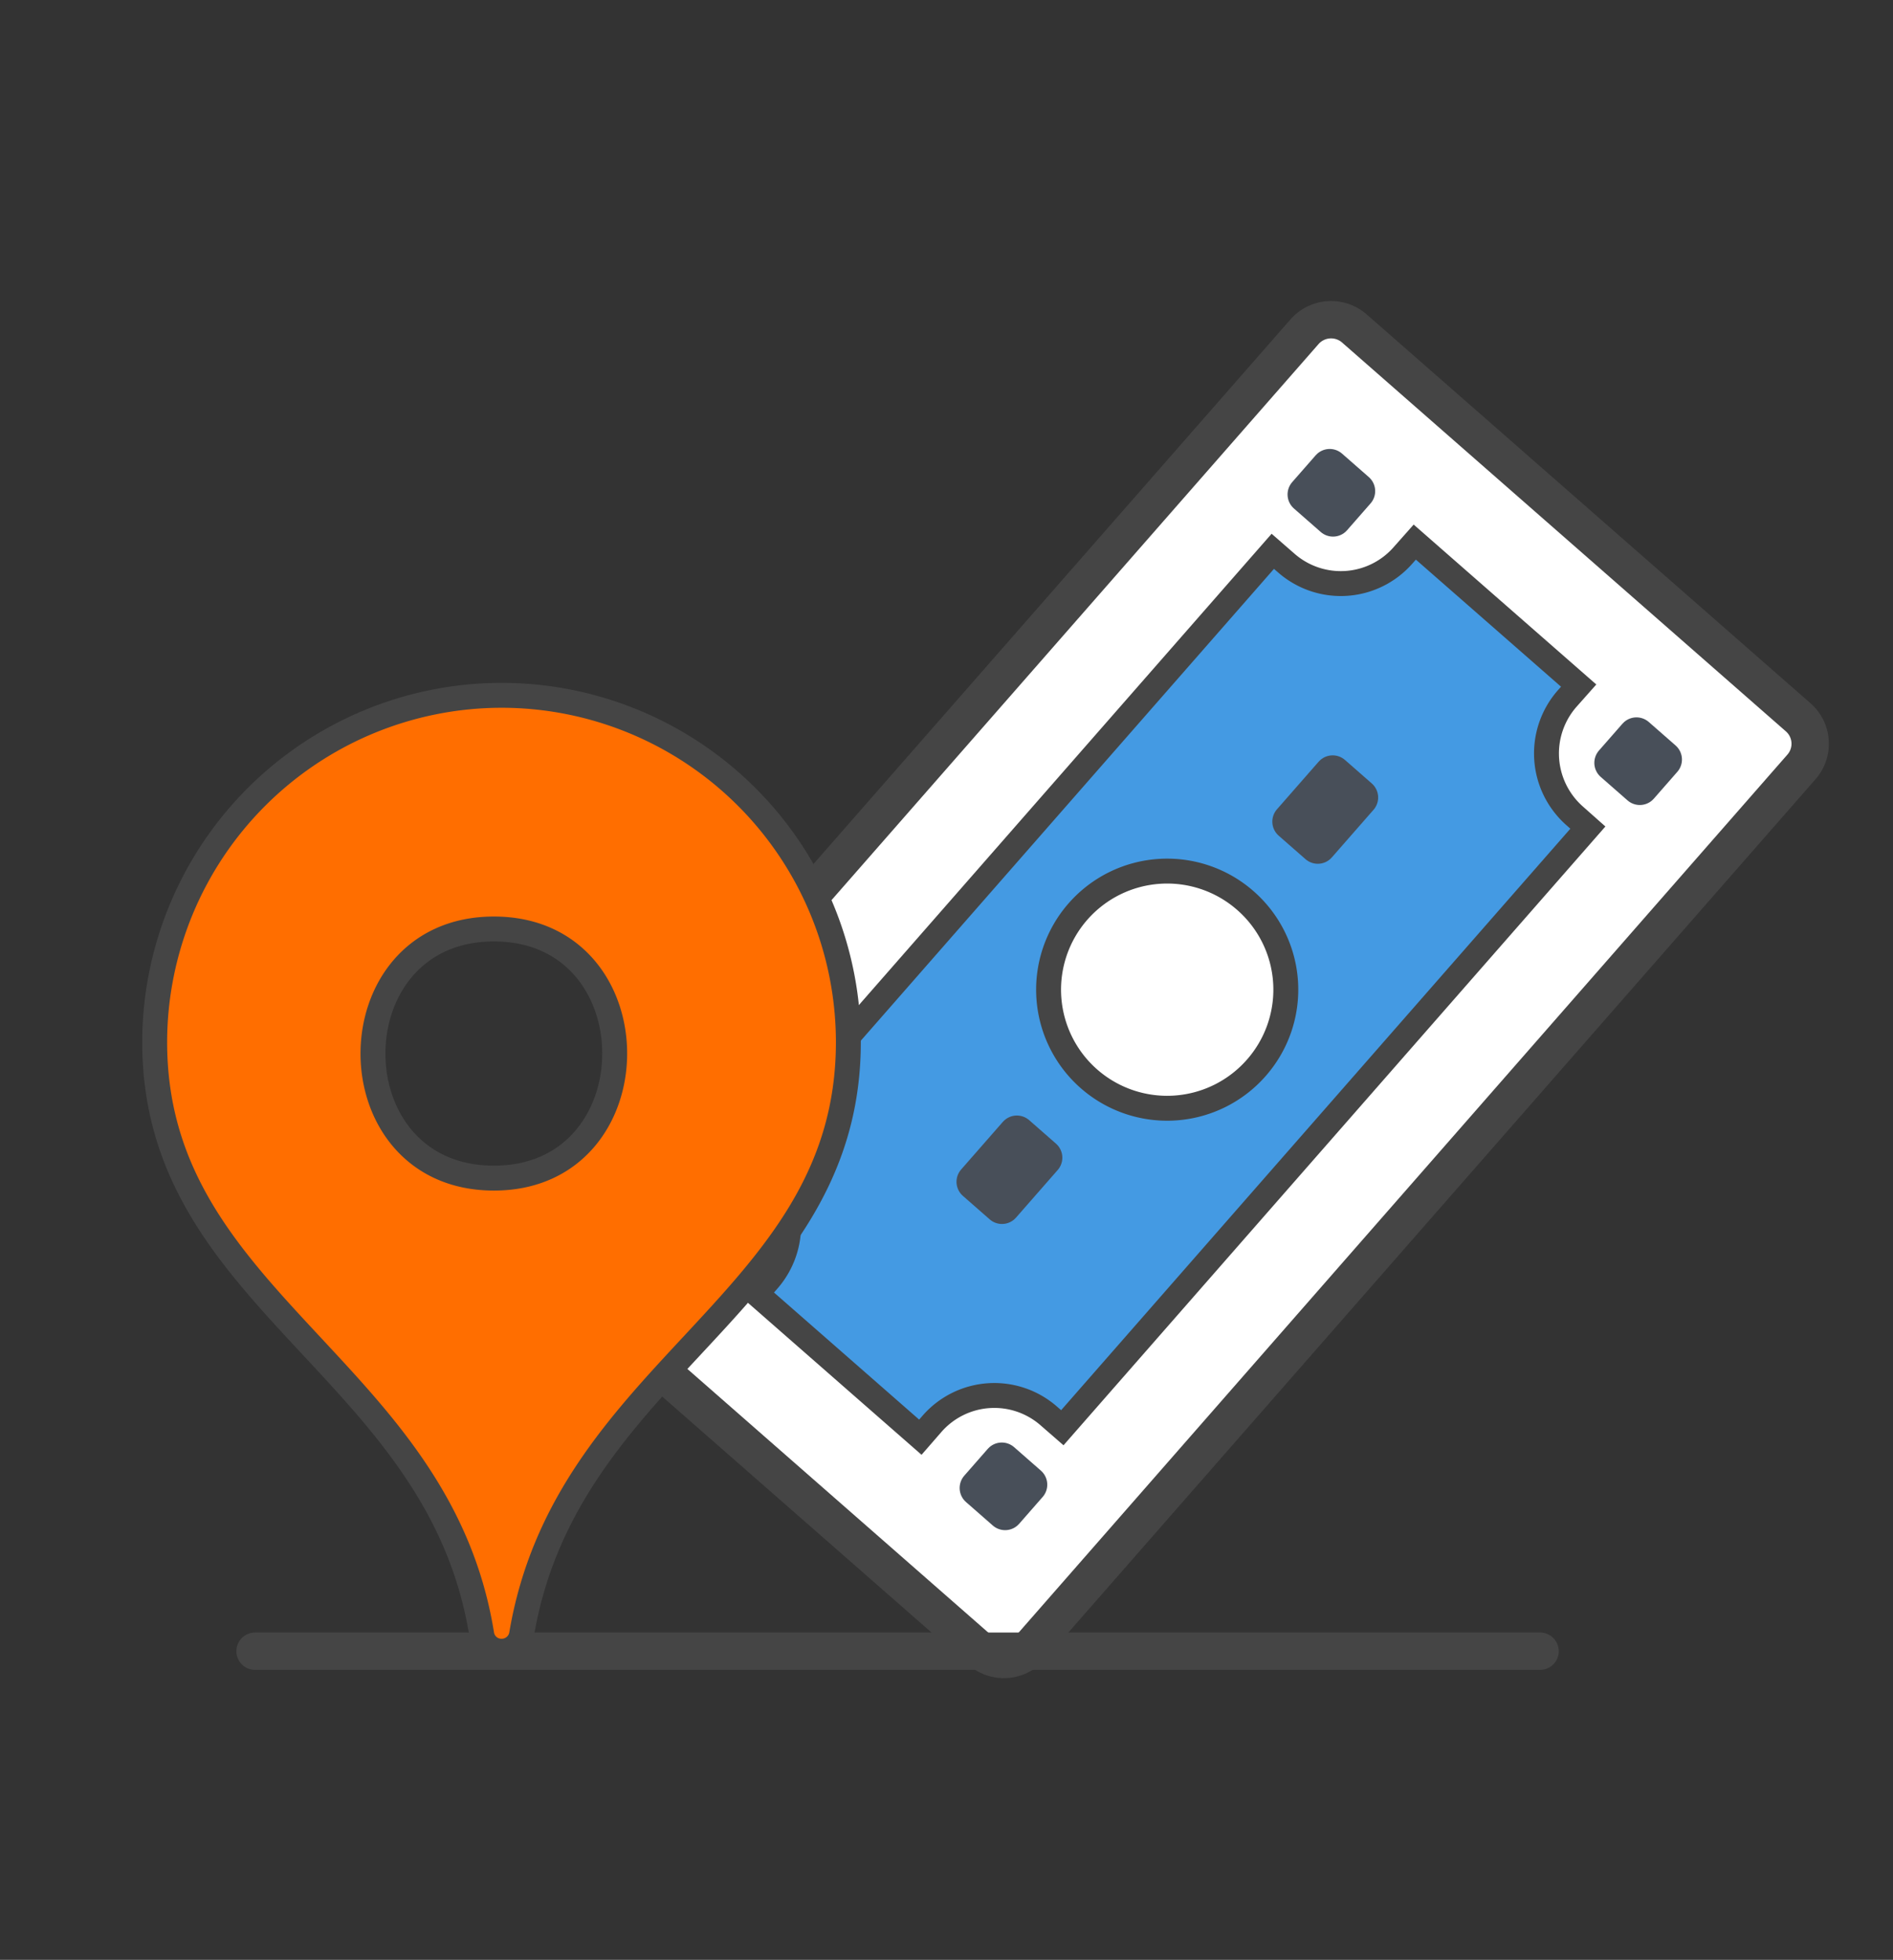
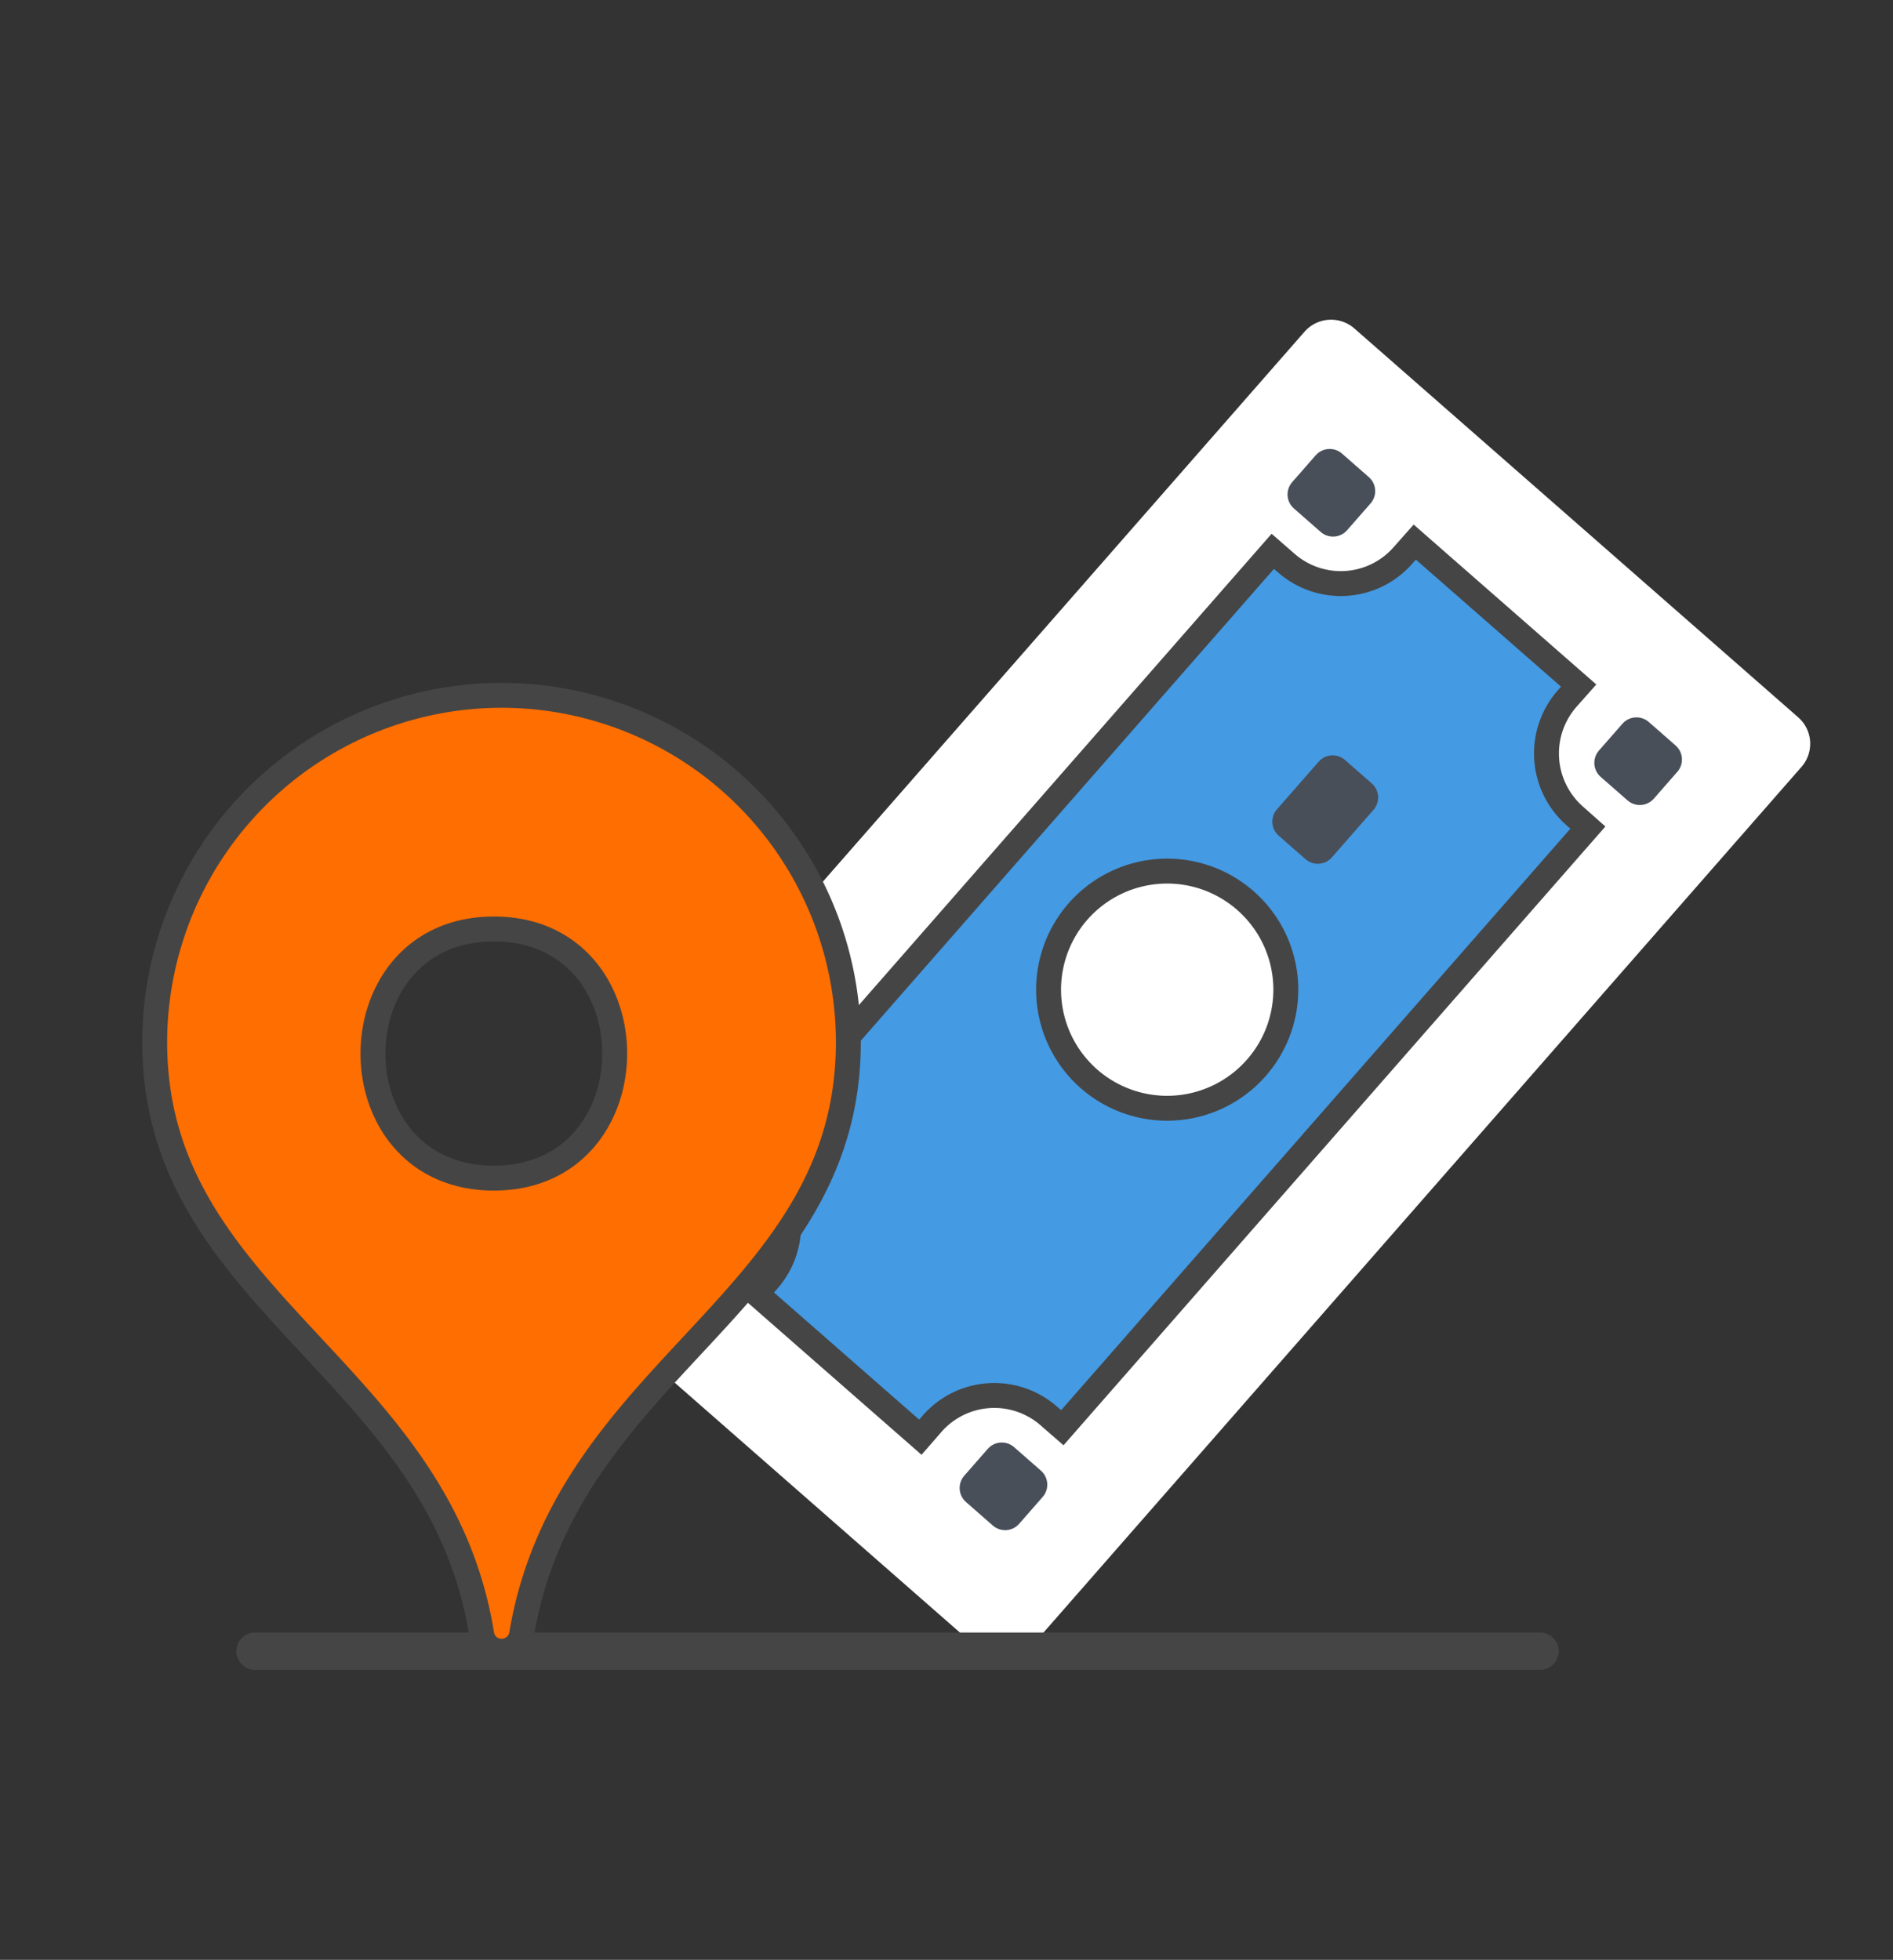
<svg xmlns="http://www.w3.org/2000/svg" id="Layer_1" data-name="Layer 1" viewBox="0 0 76 78.67">
  <rect x="0" y="0" width="76" height="78.67" fill="#333333" stroke="none" />
  <defs>
    <style>.cls-1,.cls-4{fill:#fff;}.cls-2,.cls-5,.cls-6{fill:none;stroke-width:1.5px;}.cls-2,.cls-3,.cls-4,.cls-6,.cls-7{stroke:#454545;}.cls-2,.cls-3,.cls-4,.cls-6{stroke-miterlimit:10;}.cls-3{fill:#449ae3;}.cls-5{stroke:#484f59;}.cls-5,.cls-6,.cls-7{stroke-linecap:round;}.cls-5,.cls-7{stroke-linejoin:round;}.cls-7{fill:#ff6e00;}</style>
  </defs>
  <title>3.0-icons</title>
  <path class="cls-1" d="M72.19,28.79a1.41,1.41,0,0,1,.13,2L41.37,66.13a1.42,1.42,0,0,1-2,.13L21.55,50.65a1.41,1.41,0,0,1-.13-2L52.37,13.32a1.42,1.42,0,0,1,2-.14Z" />
-   <path class="cls-2" d="M72.19,28.79a1.41,1.41,0,0,1,.13,2L41.37,66.13a1.42,1.42,0,0,1-2,.13L21.55,50.65a1.41,1.41,0,0,1-.13-2L52.37,13.32a1.42,1.42,0,0,1,2-.14Z" />
  <path class="cls-3" d="M63.75,33.22,42.65,57.31l-.54-.47a3.32,3.32,0,0,0-4.69.31l-.47.54-6.58-5.76.47-.54a3.34,3.34,0,0,0-.31-4.7L30,46.22l21.1-24.09.54.47a3.32,3.32,0,0,0,4.69-.31l.47-.53,6.58,5.76-.47.53a3.34,3.34,0,0,0,.31,4.7Z" />
  <path class="cls-4" d="M50.45,42.85a4.76,4.76,0,1,1-.45-6.7A4.75,4.75,0,0,1,50.45,42.85Z" />
  <rect class="cls-5" x="27.26" y="48.17" width="1.43" height="1.43" transform="translate(-27.23 37.71) rotate(-48.79)" />
  <rect class="cls-5" x="39.57" y="58.95" width="1.43" height="1.43" transform="translate(-31.14 50.66) rotate(-48.79)" />
  <rect class="cls-5" x="52.74" y="19.07" width="1.43" height="1.43" transform="translate(3.35 46.96) rotate(-48.79)" />
  <rect class="cls-5" x="65.06" y="29.85" width="1.43" height="1.43" transform="translate(-0.56 59.9) rotate(-48.79)" />
  <rect class="cls-5" x="51.93" y="31.78" width="2.54" height="1.43" transform="translate(-6.29 51.11) rotate(-48.79)" />
-   <rect class="cls-5" x="39.26" y="46.24" width="2.54" height="1.43" transform="translate(-21.5 46.51) rotate(-48.79)" />
  <line class="cls-6" x1="10.24" y1="66.28" x2="61.83" y2="66.28" />
  <path class="cls-7" d="M20.14,27.91A13.94,13.94,0,0,0,6.21,41.83c0,5.44,3.06,8.72,6.3,12.2,2.93,3.15,6,6.41,6.83,11.58a.8.8,0,0,0,.8.67.81.81,0,0,0,.8-.67c.87-5.17,3.9-8.43,6.83-11.58,3.24-3.48,6.29-6.76,6.29-12.2A13.93,13.93,0,0,0,20.14,27.91Zm-.31,19.38c-6.48,0-6.47-10,0-10S26.29,47.29,19.83,47.29Z" />
</svg>